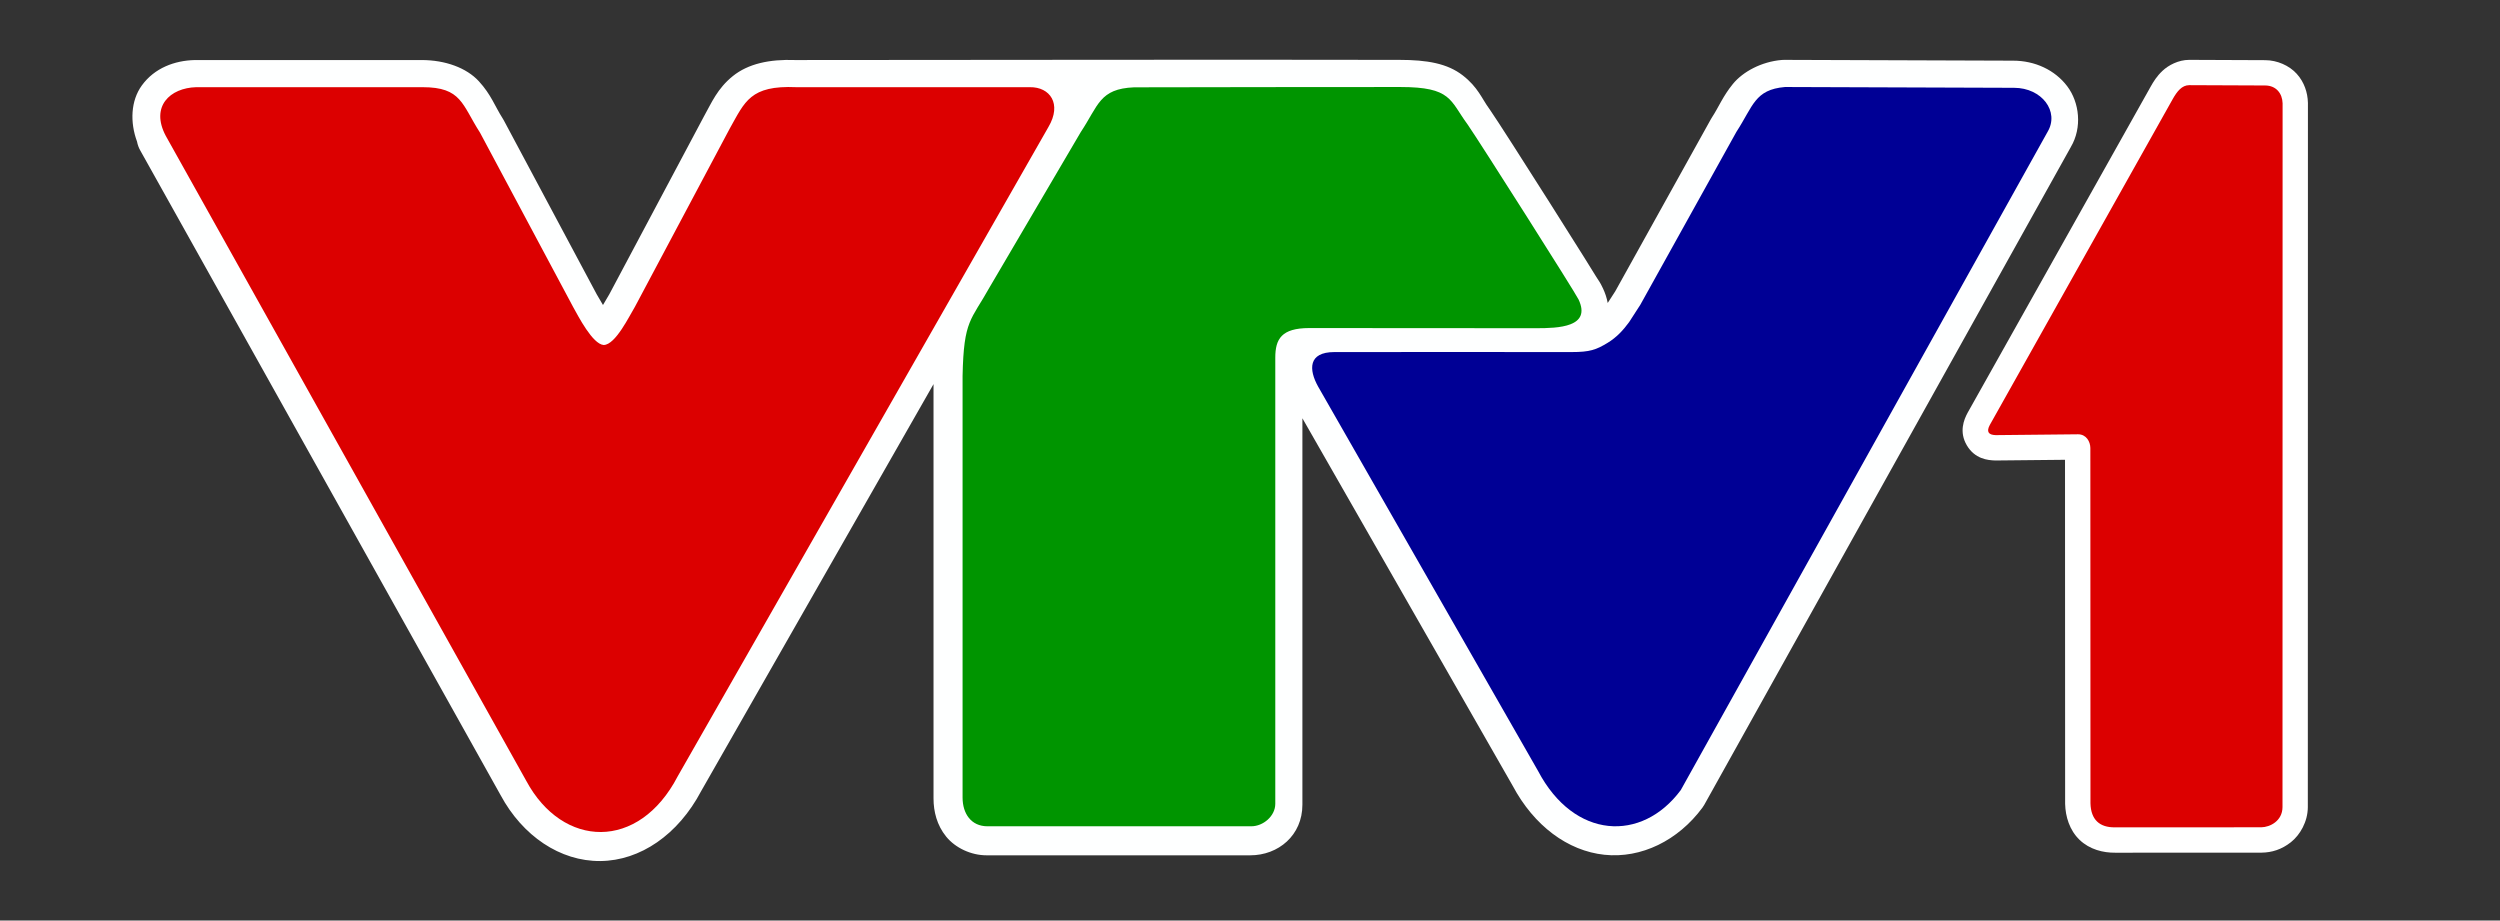
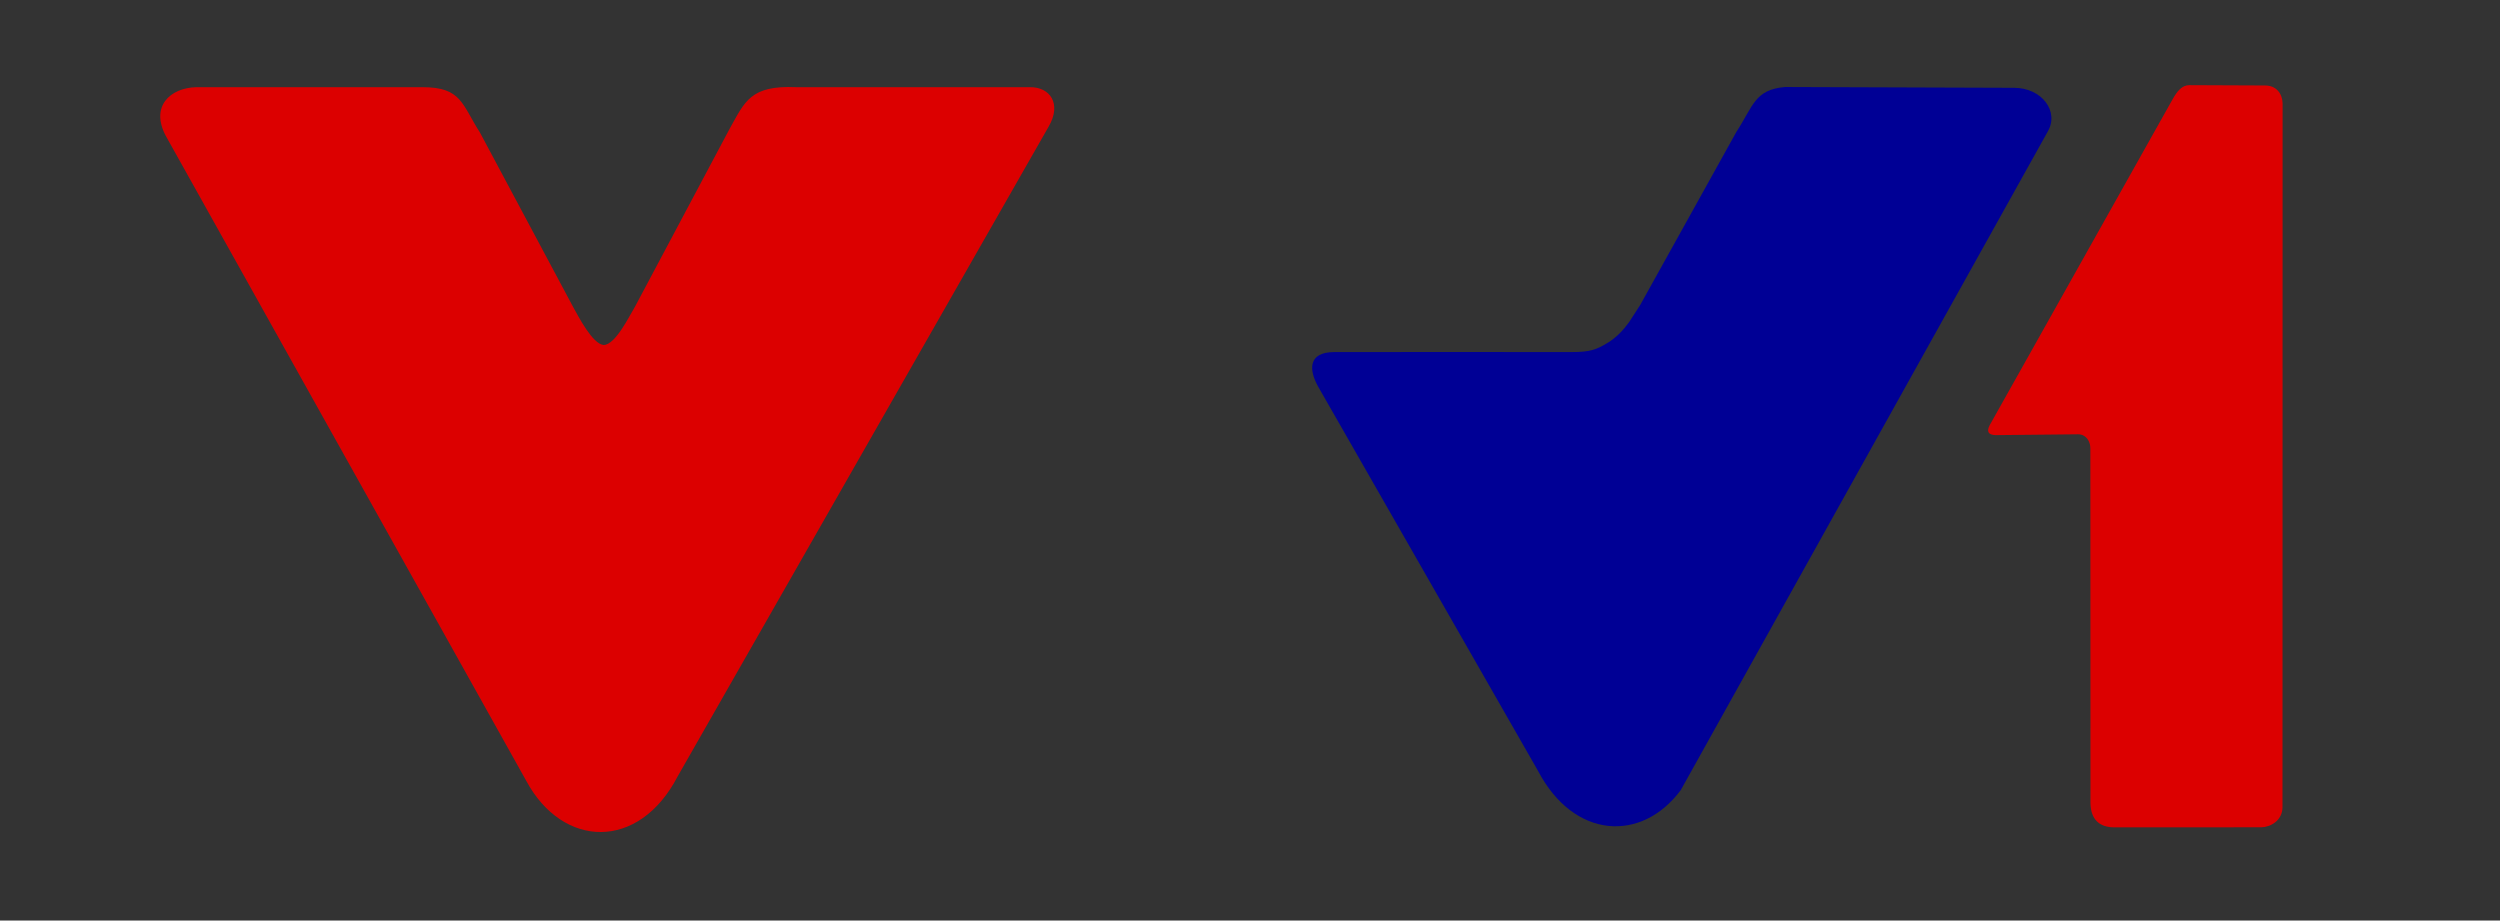
<svg xmlns="http://www.w3.org/2000/svg" version="1.1" id="svg10" width="671.653" height="247.313" viewBox="0 0 671.653 247.313">
  <rect x="0" y="0" width="671.653" height="247.313" fill="#333333" stroke="none" />
  <defs id="defs14">
-     <polygon points="243.988,275.999 0.425,275.999 0.425,0.324 243.988,0.324 " id="path-1" />
    <polygon points="243.988,0.324 243.988,275.999 0.425,275.999 0.425,0.324 " id="path-1-4" />
    <polygon id="path-1-9" points="243.988,0.324 243.988,275.999 0.425,275.999 0.425,0.324 " />
  </defs>
  <g id="layer1" transform="translate(165.414,-23.615)" />
  <g id="layer2" transform="translate(165.414,-23.615)" />
  <g id="layer8" />
  <g id="layer9">
    <g id="layer3" transform="translate(165.414,-23.615)" style="">
      <g id="g867" transform="matrix(1.944,0,0,1.944,-198.721,-77.341)" style="stroke:none;stroke-opacity:1">
        <g id="g847" style="stroke:none;stroke-opacity:1">
-           <path style="color:#000000;font-style:normal;font-variant:normal;font-weight:normal;font-stretch:normal;font-size:medium;line-height:normal;font-family:sans-serif;font-variant-ligatures:normal;font-variant-position:normal;font-variant-caps:normal;font-variant-numeric:normal;font-variant-alternates:normal;font-feature-settings:normal;text-indent:0;text-align:start;text-decoration:none;text-decoration-line:none;text-decoration-style:solid;text-decoration-color:#000000;letter-spacing:normal;word-spacing:normal;text-transform:none;writing-mode:lr-tb;direction:ltr;text-orientation:mixed;dominant-baseline:auto;baseline-shift:baseline;text-anchor:start;white-space:normal;shape-padding:0;clip-rule:nonzero;display:inline;overflow:visible;visibility:visible;opacity:1;isolation:auto;mix-blend-mode:normal;color-interpolation:sRGB;color-interpolation-filters:linearRGB;solid-color:#000000;solid-opacity:1;vector-effect:none;fill:#ffffff;fill-opacity:1;fill-rule:nonzero;stroke:none;stroke-width:7;stroke-linecap:round;stroke-linejoin:round;stroke-miterlimit:4;stroke-dasharray:none;stroke-dashoffset:0;stroke-opacity:1;color-rendering:auto;image-rendering:auto;shape-rendering:auto;text-rendering:auto;enable-background:accumulate" d="m 319.67,60.205 c -1.49,0.004 -2.865,0.75 -3.674,1.51 -0.809,0.76 -1.259,1.515 -1.637,2.184 -8.428,15.016 -16.857,30.033 -25.285,45.049 -0.009,0.017 -0.018,0.034 -0.027,0.051 -0.499,0.925 -1.198,2.616 -0.096,4.482 1.103,1.867 2.871,2.06 3.896,2.088 0.043,0.001 0.086,0.002 0.129,0.002 l 9.543,-0.096 0.016,47.479 c -3.4e-4,0.028 -3.4e-4,0.056 0,0.084 0.043,1.741 0.605,3.628 1.994,4.961 1.389,1.333 3.264,1.796 4.924,1.777 l 20.186,-0.008 c 0.013,7e-5 0.026,7e-5 0.039,0 1.426,-0.017 2.78,-0.435 4.053,-1.439 1.272,-1.004 2.335,-2.841 2.344,-4.836 1e-5,-0.005 1e-5,-0.009 0,-0.014 l 0.014,-97.268 c -2.1e-4,-0.033 -8.8e-4,-0.065 -0.002,-0.098 -0.038,-1.369 -0.492,-2.821 -1.547,-3.984 -1.055,-1.163 -2.723,-1.87 -4.33,-1.881 -0.003,-3e-6 -0.005,-3e-6 -0.008,0 l -10.506,-0.043 c -0.005,-1.2e-5 -0.01,-1.2e-5 -0.016,0 -0.003,-5e-6 -0.007,-5e-6 -0.01,0 z" id="path916" />
          <path id="path839" d="m 319.681,63.701 10.506,0.044 c 1.53,0.01 2.365,1.12 2.402,2.461 l -0.013,97.268 c -0.008,1.901 -1.713,2.775 -2.938,2.789 l -20.224,0.008 c -2.114,0.024 -3.323,-1.055 -3.378,-3.324 l -0.015,-49.098 c -0.008,-0.895 -0.567,-1.896 -1.695,-1.899 l -11.383,0.116 c -1.023,-0.028 -1.312,-0.487 -0.814,-1.41 l 25.279,-45.041 c 0.599,-1.06 1.27,-1.911 2.273,-1.914 z" style="fill:#dc0000;fill-opacity:1;stroke:none;stroke-width:0.1;stroke-linecap:round;stroke-linejoin:round;stroke-miterlimit:4;stroke-dasharray:none;stroke-opacity:1" />
        </g>
        <g transform="matrix(0.792,0,0,0.792,35.424,59.494)" id="g66" style="stroke:none;stroke-opacity:1">
          <g transform="translate(0,-11)" id="layer4" style="stroke:none;stroke-opacity:1" />
          <g transform="translate(0,-11)" id="layer5" style="stroke:none;stroke-opacity:1">
            <g style="fill:#ffffff;fill-opacity:1;stroke:none;stroke-width:9;stroke-miterlimit:4;stroke-dasharray:none;stroke-opacity:1" transform="translate(1.99,20.346)" id="g116-3">
              <g id="g1063" style="stroke:none;stroke-opacity:1" />
            </g>
            <g transform="translate(-34.652,-151.518)" id="g1261" style="stroke:none;stroke-opacity:1">
              <g id="g116-5" transform="translate(-12.535,16.933)" style="fill:#ffffff;fill-opacity:1;stroke:none;stroke-width:9.8;stroke-linecap:round;stroke-linejoin:round;stroke-miterlimit:4;stroke-dasharray:none;stroke-opacity:1">
-                 <path style="color:#000000;font-style:normal;font-variant:normal;font-weight:normal;font-stretch:normal;font-size:medium;line-height:normal;font-family:sans-serif;font-variant-ligatures:normal;font-variant-position:normal;font-variant-caps:normal;font-variant-numeric:normal;font-variant-alternates:normal;font-feature-settings:normal;text-indent:0;text-align:start;text-decoration:none;text-decoration-line:none;text-decoration-style:solid;text-decoration-color:#000000;letter-spacing:normal;word-spacing:normal;text-transform:none;writing-mode:lr-tb;direction:ltr;text-orientation:mixed;dominant-baseline:auto;baseline-shift:baseline;text-anchor:start;white-space:normal;shape-padding:0;clip-rule:nonzero;display:inline;overflow:visible;visibility:visible;opacity:1;isolation:auto;mix-blend-mode:normal;color-interpolation:sRGB;color-interpolation-filters:linearRGB;solid-color:#000000;solid-opacity:1;vector-effect:none;fill:#feffff;fill-opacity:1;fill-rule:nonzero;stroke:none;stroke-width:9.8;stroke-linecap:round;stroke-linejoin:round;stroke-miterlimit:4;stroke-dasharray:none;stroke-dashoffset:0;stroke-opacity:1;color-rendering:auto;image-rendering:auto;shape-rendering:auto;text-rendering:auto;enable-background:accumulate" d="m 255.723,163.418 c -37.544,-0.074 -67.954,0.029 -105.393,0.029 -4.513,-0.168 -8.22,0.645 -10.895,2.799 -2.718,2.189 -3.735,4.712 -4.953,6.869 -0.021,0.036 -0.041,0.073 -0.06,0.109 L 117.875,204.326 c -0.383,0.633 -0.744,1.237 -1.1,1.867 -0.375,-0.655 -0.799,-1.345 -1.088,-1.859 -0.002,-0.004 -0.006,-0.01 -0.008,-0.014 L 99.473,173.977 c -0.062,-0.116 -0.128,-0.229 -0.199,-0.34 -1.345,-2.094 -2.005,-4.145 -4.158,-6.488 -2.154,-2.343 -5.859,-3.701 -9.988,-3.701 H 45.623 c -0.044,7e-5 -0.089,6.8e-4 -0.133,0.002 -3.435,0.094 -6.95,1.354 -9.184,4.432 -1.936,2.667 -2.085,6.428 -0.836,9.799 0.1,0.546 0.292,1.071 0.568,1.553 L 98.908,291.717 c 3.836,7.127 10.391,11.558 17.402,11.5 6.959,-0.058 13.581,-4.588 17.602,-12.213 l 40.541,-71.006 v 72.297 c 0,2.279 0.586,4.66 2.199,6.652 1.614,1.992 4.365,3.271 7.053,3.271 h 46.021 c 4.897,0 9.094,-3.483 9.094,-8.822 v -67.439 l 36.688,64.119 c 3.726,6.993 9.61,11.37 16.008,12.047 6.446,0.682 12.859,-2.494 17.094,-8.201 0.127,-0.171 0.242,-0.349 0.346,-0.535 l 64.014,-114.871 -0.066,0.115 c 2.017,-3.398 1.51,-7.792 -0.629,-10.617 -2.139,-2.825 -5.618,-4.457 -9.441,-4.457 l -39.949,-0.139 c -0.145,-5.4e-4 -0.289,0.005 -0.434,0.018 -3.52,0.299 -6.758,2.04 -8.508,4.182 -1.75,2.142 -2.428,3.954 -3.664,5.854 -0.063,0.096 -0.122,0.193 -0.178,0.293 l -16.693,30.041 -1.312,2.033 c -0.165,-0.902 -0.459,-1.765 -0.824,-2.539 l -0.002,-0.004 c -0.571,-1.207 -0.63,-1.133 -1.156,-1.992 -0.527,-0.86 -1.235,-2.001 -2.074,-3.344 -1.679,-2.685 -3.879,-6.172 -6.131,-9.723 -4.504,-7.101 -9.02,-14.173 -10.416,-16.195 -0.029,-0.043 -0.059,-0.085 -0.09,-0.127 -1.241,-1.681 -1.935,-3.725 -4.6,-5.789 -2.664,-2.064 -6.162,-2.707 -11.074,-2.707 z" transform="translate(12.535,-16.933)" id="Fill-1-5" />
-               </g>
+                 </g>
              <g id="g116-0" transform="translate(-12.366,16.769)" style="stroke:none;stroke-opacity:1">
                <path style="fill:#dc0000;fill-rule:nonzero;stroke:none;stroke-width:1;stroke-opacity:1;fill-opacity:1" d="m 52.851,159.909 62.907,112.552 c 6.346,11.789 19.638,12.278 26.434,-0.82 L 206.879,158.345 c 2.378,-4.038 0.254,-6.978 -3.243,-6.931 h -40.772 c -8.038,-0.354 -8.957,2.534 -11.581,7.179 l -16.566,31.139 c -0.903,1.449 -3.37,6.65 -5.458,6.669 -1.944,-0.143 -4.444,-5.061 -5.316,-6.611 l -16.258,-30.437 c -3.17,-4.936 -3.204,-7.938 -10.023,-7.938 H 58.159 c -4.563,0.125 -8.033,3.359 -5.308,8.495" id="Fill-1-9" />
                <path style="fill:#000095;fill-rule:nonzero;stroke:none;stroke-width:1;stroke-opacity:1;fill-opacity:1" d="m 317.21,274.068 c -6.794,9.156 -18.619,8.627 -24.914,-3.359 l -38.368,-67.054 c -1.651,-2.956 -1.755,-6.02 2.835,-6.02 11.681,0 29.69,-0.026 41.376,0 3.233,0.003 4.318,-0.4 6.326,-1.622 1.509,-0.915 2.703,-2.188 3.739,-3.614 l 1.941,-3.005 16.774,-30.184 c 2.92,-4.488 3.191,-7.376 8.481,-7.826 l 39.967,0.14 c 4.858,0 7.949,4.147 5.856,7.673 z" id="Fill-3-0" />
-                 <path style="fill:#009500;fill-rule:nonzero;stroke:none;stroke-width:1;stroke-opacity:1;fill-opacity:1" d="m 191.888,201.761 v 73.601 c 0,2.819 1.501,5.022 4.351,5.022 H 242.262 c 2.103,0 4.193,-1.798 4.193,-3.921 v -77.851 c 0,-3.291 1.111,-5.152 5.901,-5.167 l 39.636,0.026 c 3.819,0 9.668,-0.168 7.382,-5.014 -0.571,-1.208 -17.158,-27.347 -19.38,-30.566 -3.098,-4.195 -2.749,-6.507 -11.732,-6.507 0,0 -46.227,0.026 -46.449,0.054 -6.043,0.251 -6.209,3.156 -9.291,7.792 l -15.884,27.041 c -3.286,5.906 -4.545,5.66 -4.749,15.489" id="Fill-5-4" />
              </g>
            </g>
          </g>
        </g>
      </g>
    </g>
  </g>
</svg>